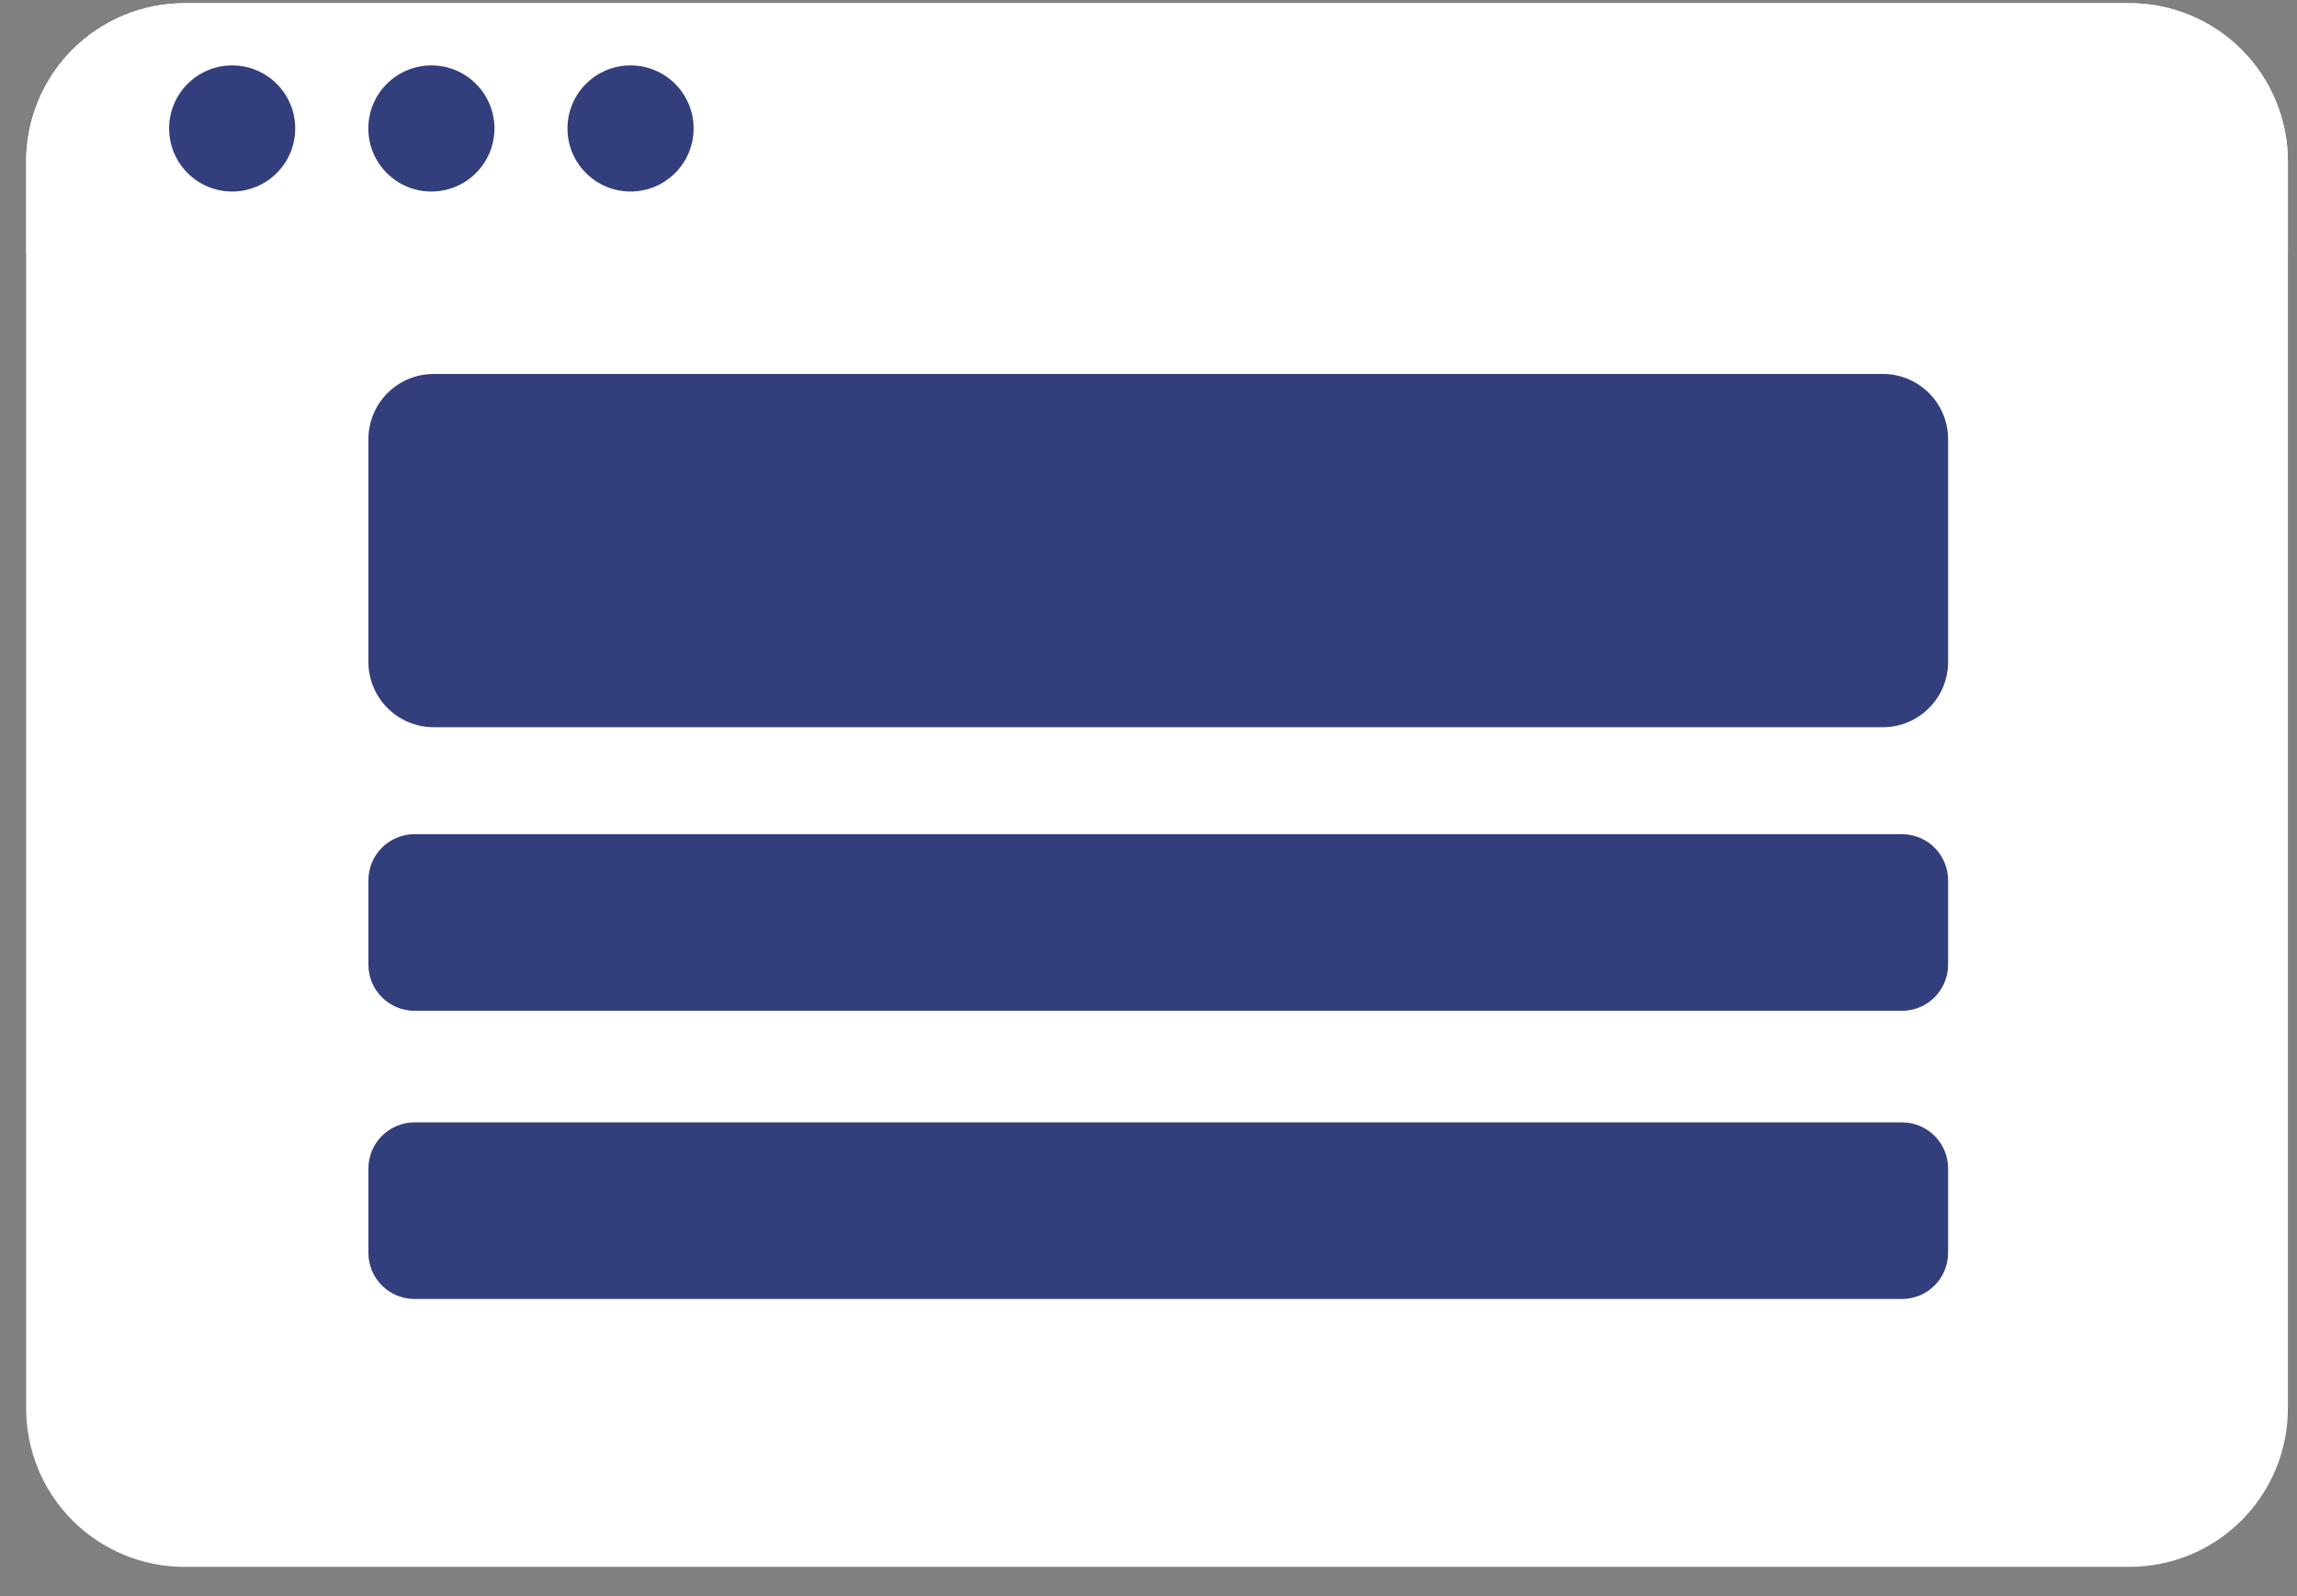
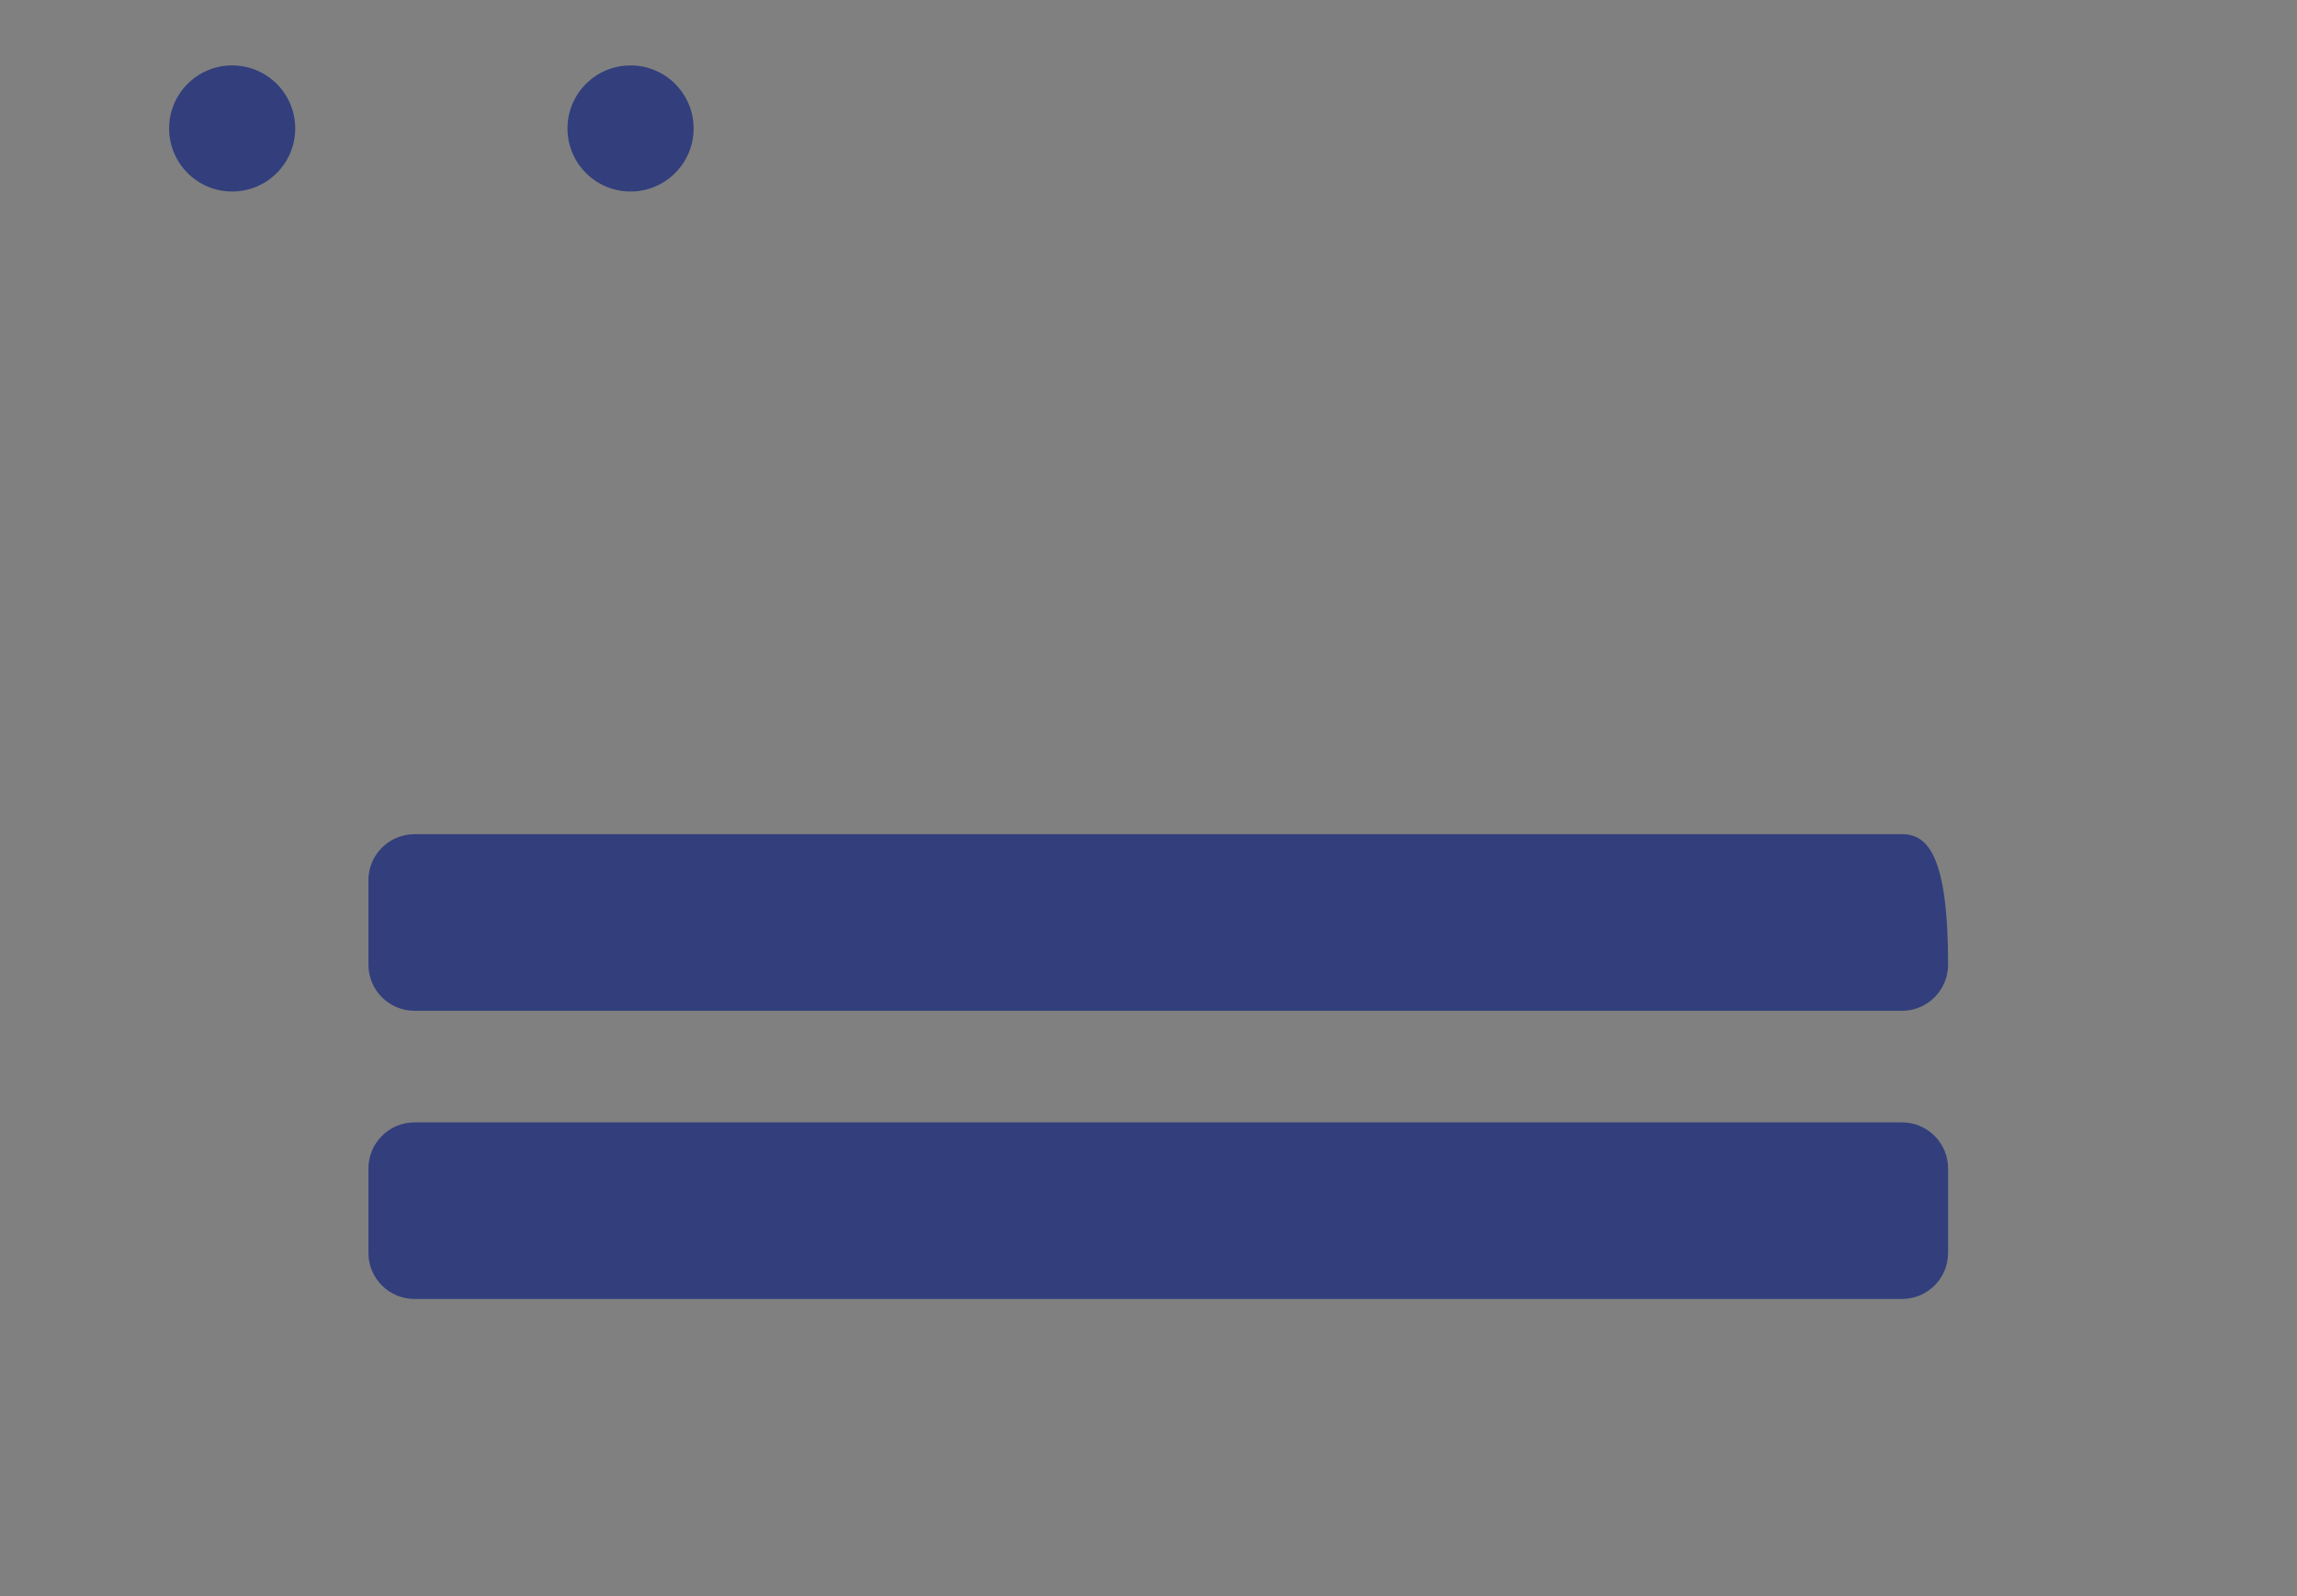
<svg xmlns="http://www.w3.org/2000/svg" width="59" height="41" viewBox="0 0 59 41" fill="none">
  <rect x="0" y="0" width="59" height="41" fill="#808080" stroke="none" />
-   <path d="M58.766 4.15V36.178C58.765 37.257 58.337 38.291 57.574 39.053C56.812 39.816 55.778 40.244 54.699 40.245H4.737C4.203 40.245 3.674 40.14 3.181 39.935C2.688 39.731 2.24 39.431 1.862 39.054C1.485 38.676 1.185 38.228 0.981 37.734C0.777 37.241 0.672 36.712 0.672 36.178V4.15C0.671 3.615 0.776 3.087 0.98 2.593C1.184 2.099 1.484 1.651 1.861 1.273C2.239 0.895 2.687 0.596 3.181 0.391C3.674 0.187 4.203 0.082 4.737 0.082H54.699C55.233 0.082 55.762 0.187 56.256 0.392C56.749 0.596 57.197 0.896 57.575 1.273C57.953 1.651 58.252 2.1 58.456 2.593C58.661 3.087 58.766 3.615 58.766 4.15Z" fill="white" />
-   <path d="M48.362 9.605H11.14C10.214 9.605 9.463 10.356 9.463 11.282V17.001C9.463 17.927 10.214 18.678 11.14 18.678H48.362C49.288 18.678 50.038 17.927 50.038 17.001V11.282C50.038 10.356 49.288 9.605 48.362 9.605Z" fill="#323F7C" />
-   <path d="M48.853 21.426H10.648C9.993 21.426 9.463 21.956 9.463 22.611V24.777C9.463 25.431 9.993 25.962 10.648 25.962H48.853C49.508 25.962 50.038 25.431 50.038 24.777V22.611C50.038 21.956 49.508 21.426 48.853 21.426Z" fill="#323F7C" />
+   <path d="M48.853 21.426H10.648C9.993 21.426 9.463 21.956 9.463 22.611V24.777C9.463 25.431 9.993 25.962 10.648 25.962H48.853C49.508 25.962 50.038 25.431 50.038 24.777C50.038 21.956 49.508 21.426 48.853 21.426Z" fill="#323F7C" />
  <path d="M48.853 28.828H10.648C9.993 28.828 9.463 29.359 9.463 30.013V32.179C9.463 32.834 9.993 33.364 10.648 33.364H48.853C49.508 33.364 50.038 32.834 50.038 32.179V30.013C50.038 29.359 49.508 28.828 48.853 28.828Z" fill="#323F7C" />
-   <path d="M58.766 4.15V6.517H0.672V4.15C0.672 3.615 0.776 3.087 0.981 2.593C1.185 2.1 1.484 1.651 1.862 1.274C2.239 0.896 2.687 0.596 3.181 0.392C3.674 0.187 4.203 0.082 4.737 0.082H54.698C55.777 0.082 56.812 0.511 57.574 1.273C58.337 2.036 58.766 3.071 58.766 4.15Z" fill="white" />
  <path d="M5.963 4.919C6.858 4.919 7.583 4.194 7.583 3.299C7.583 2.405 6.858 1.68 5.963 1.68C5.069 1.68 4.344 2.405 4.344 3.299C4.344 4.194 5.069 4.919 5.963 4.919Z" fill="#323F7C" />
-   <path d="M11.081 4.919C11.975 4.919 12.7 4.194 12.7 3.299C12.7 2.405 11.975 1.68 11.081 1.68C10.186 1.68 9.461 2.405 9.461 3.299C9.461 4.194 10.186 4.919 11.081 4.919Z" fill="#323F7C" />
  <path d="M16.196 4.919C17.09 4.919 17.816 4.194 17.816 3.299C17.816 2.405 17.09 1.68 16.196 1.68C15.301 1.68 14.576 2.405 14.576 3.299C14.576 4.194 15.301 4.919 16.196 4.919Z" fill="#323F7C" />
</svg>